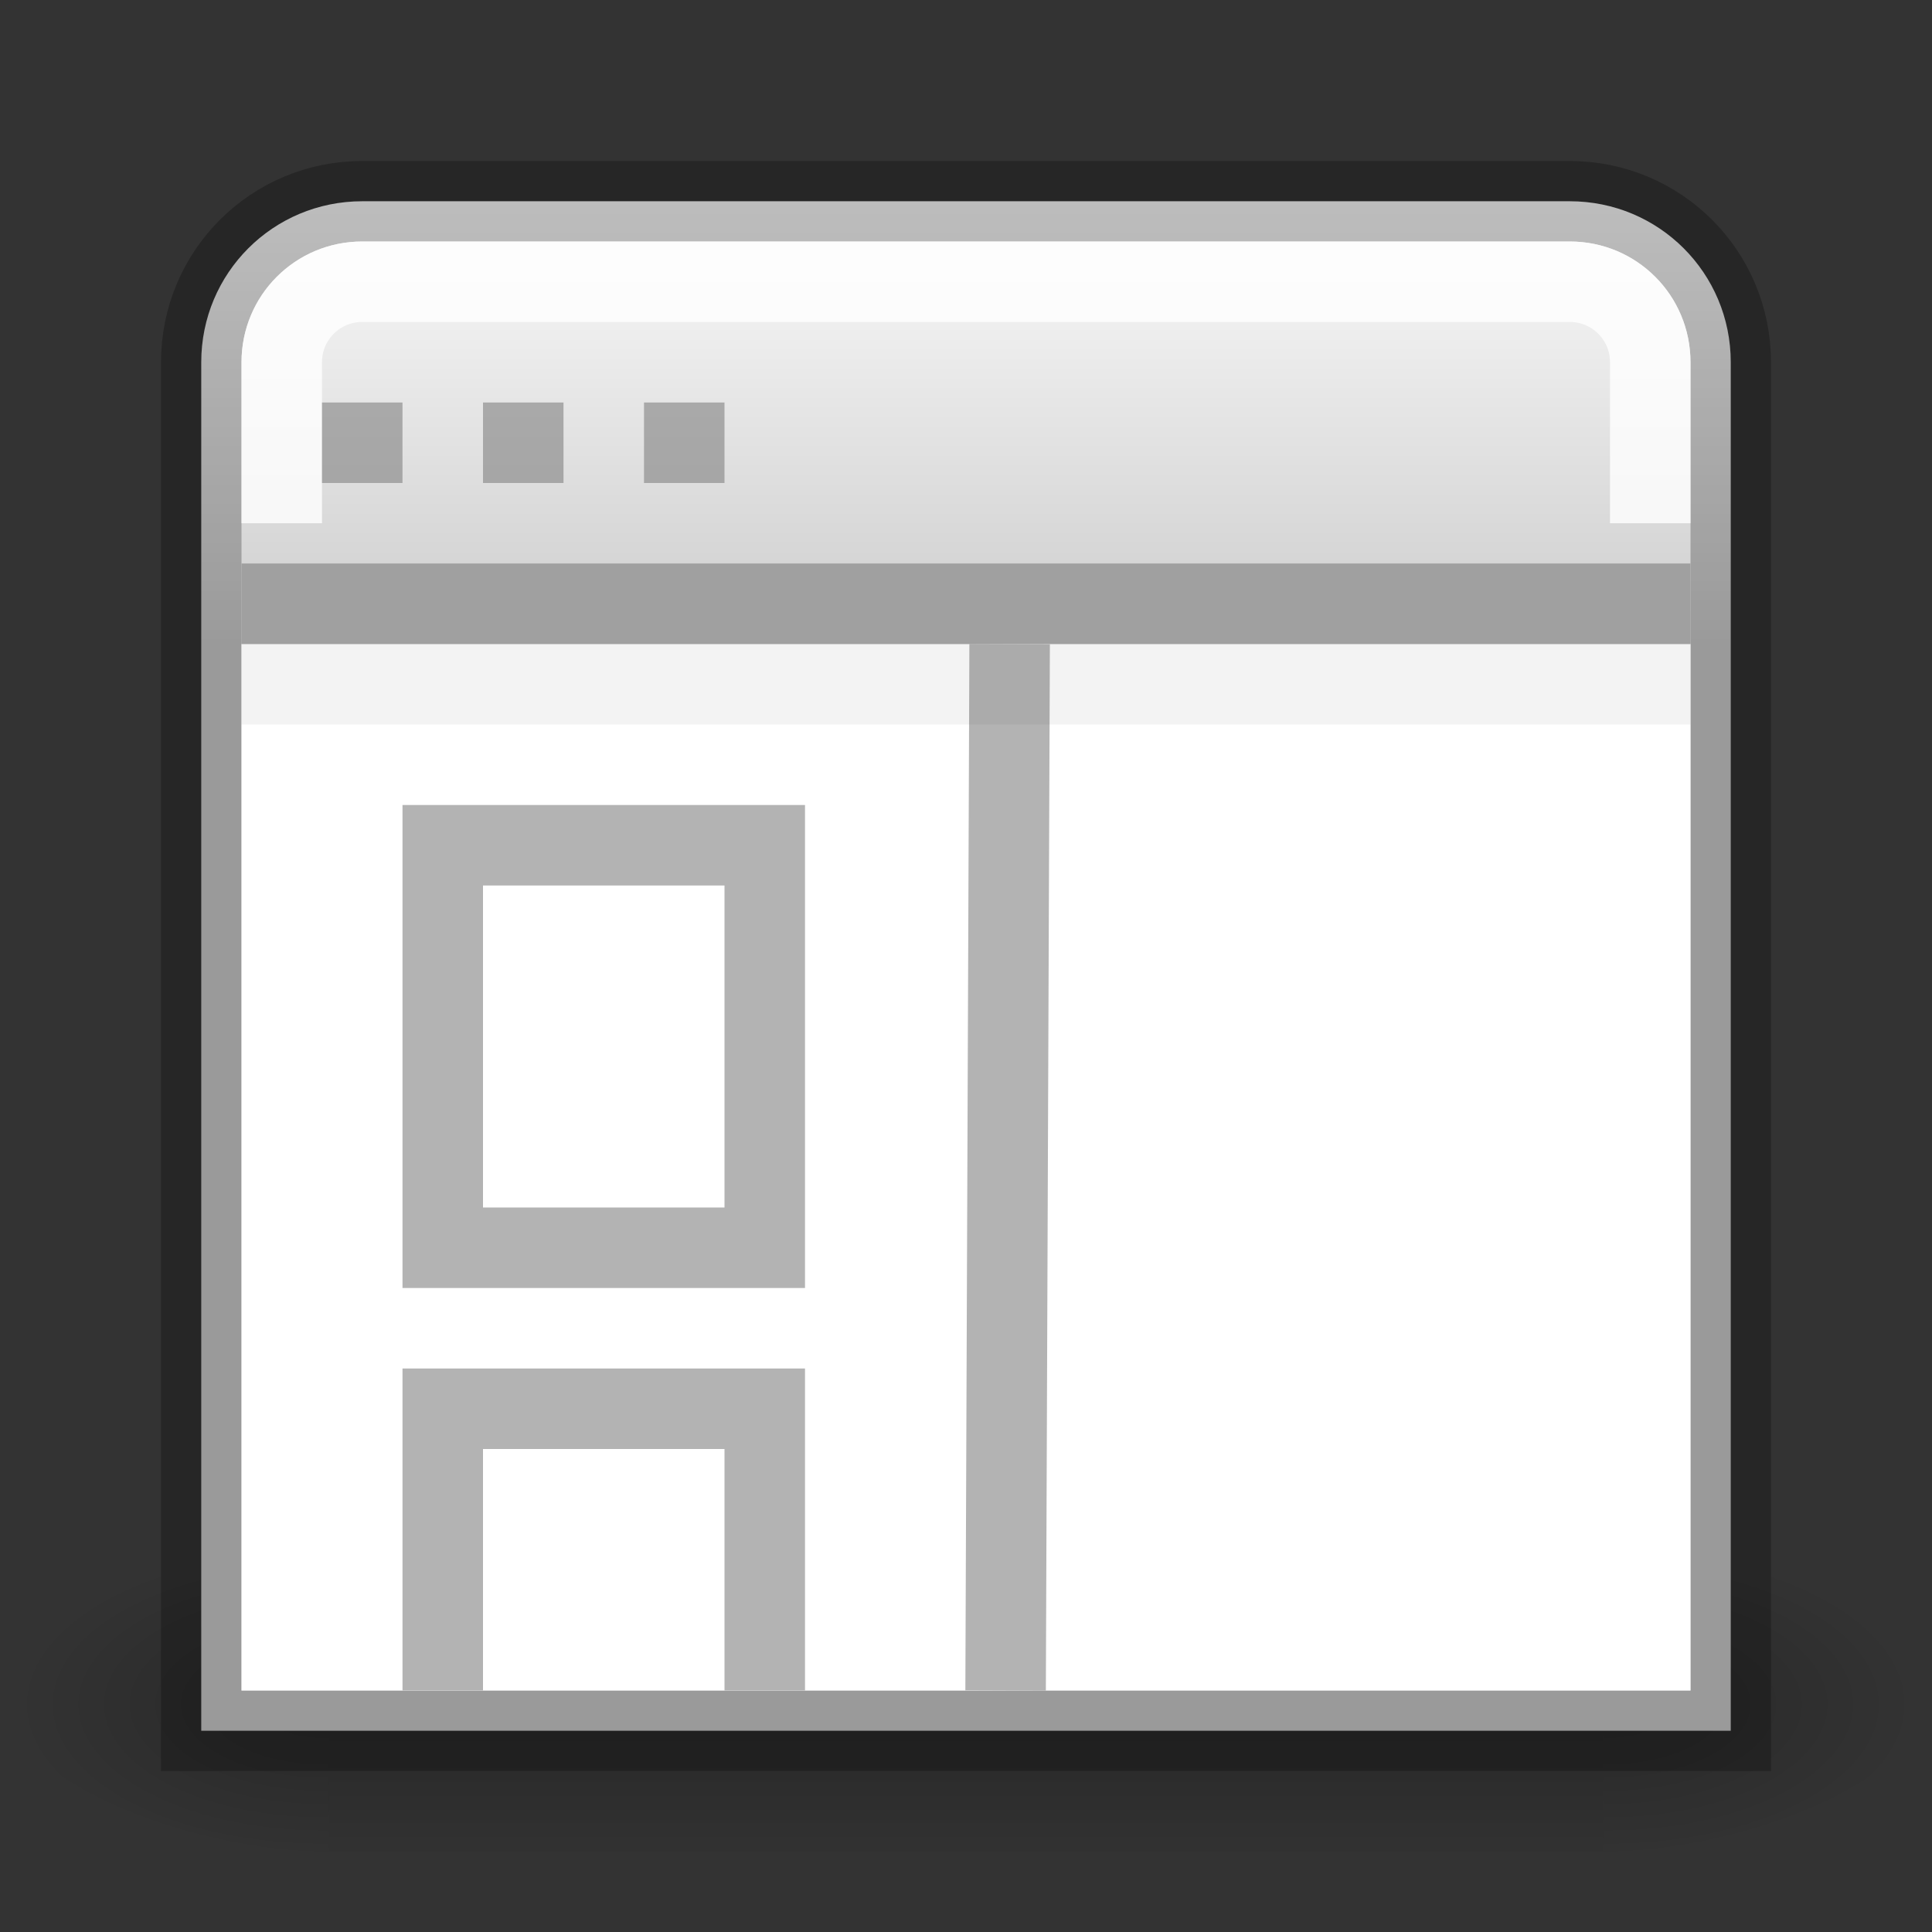
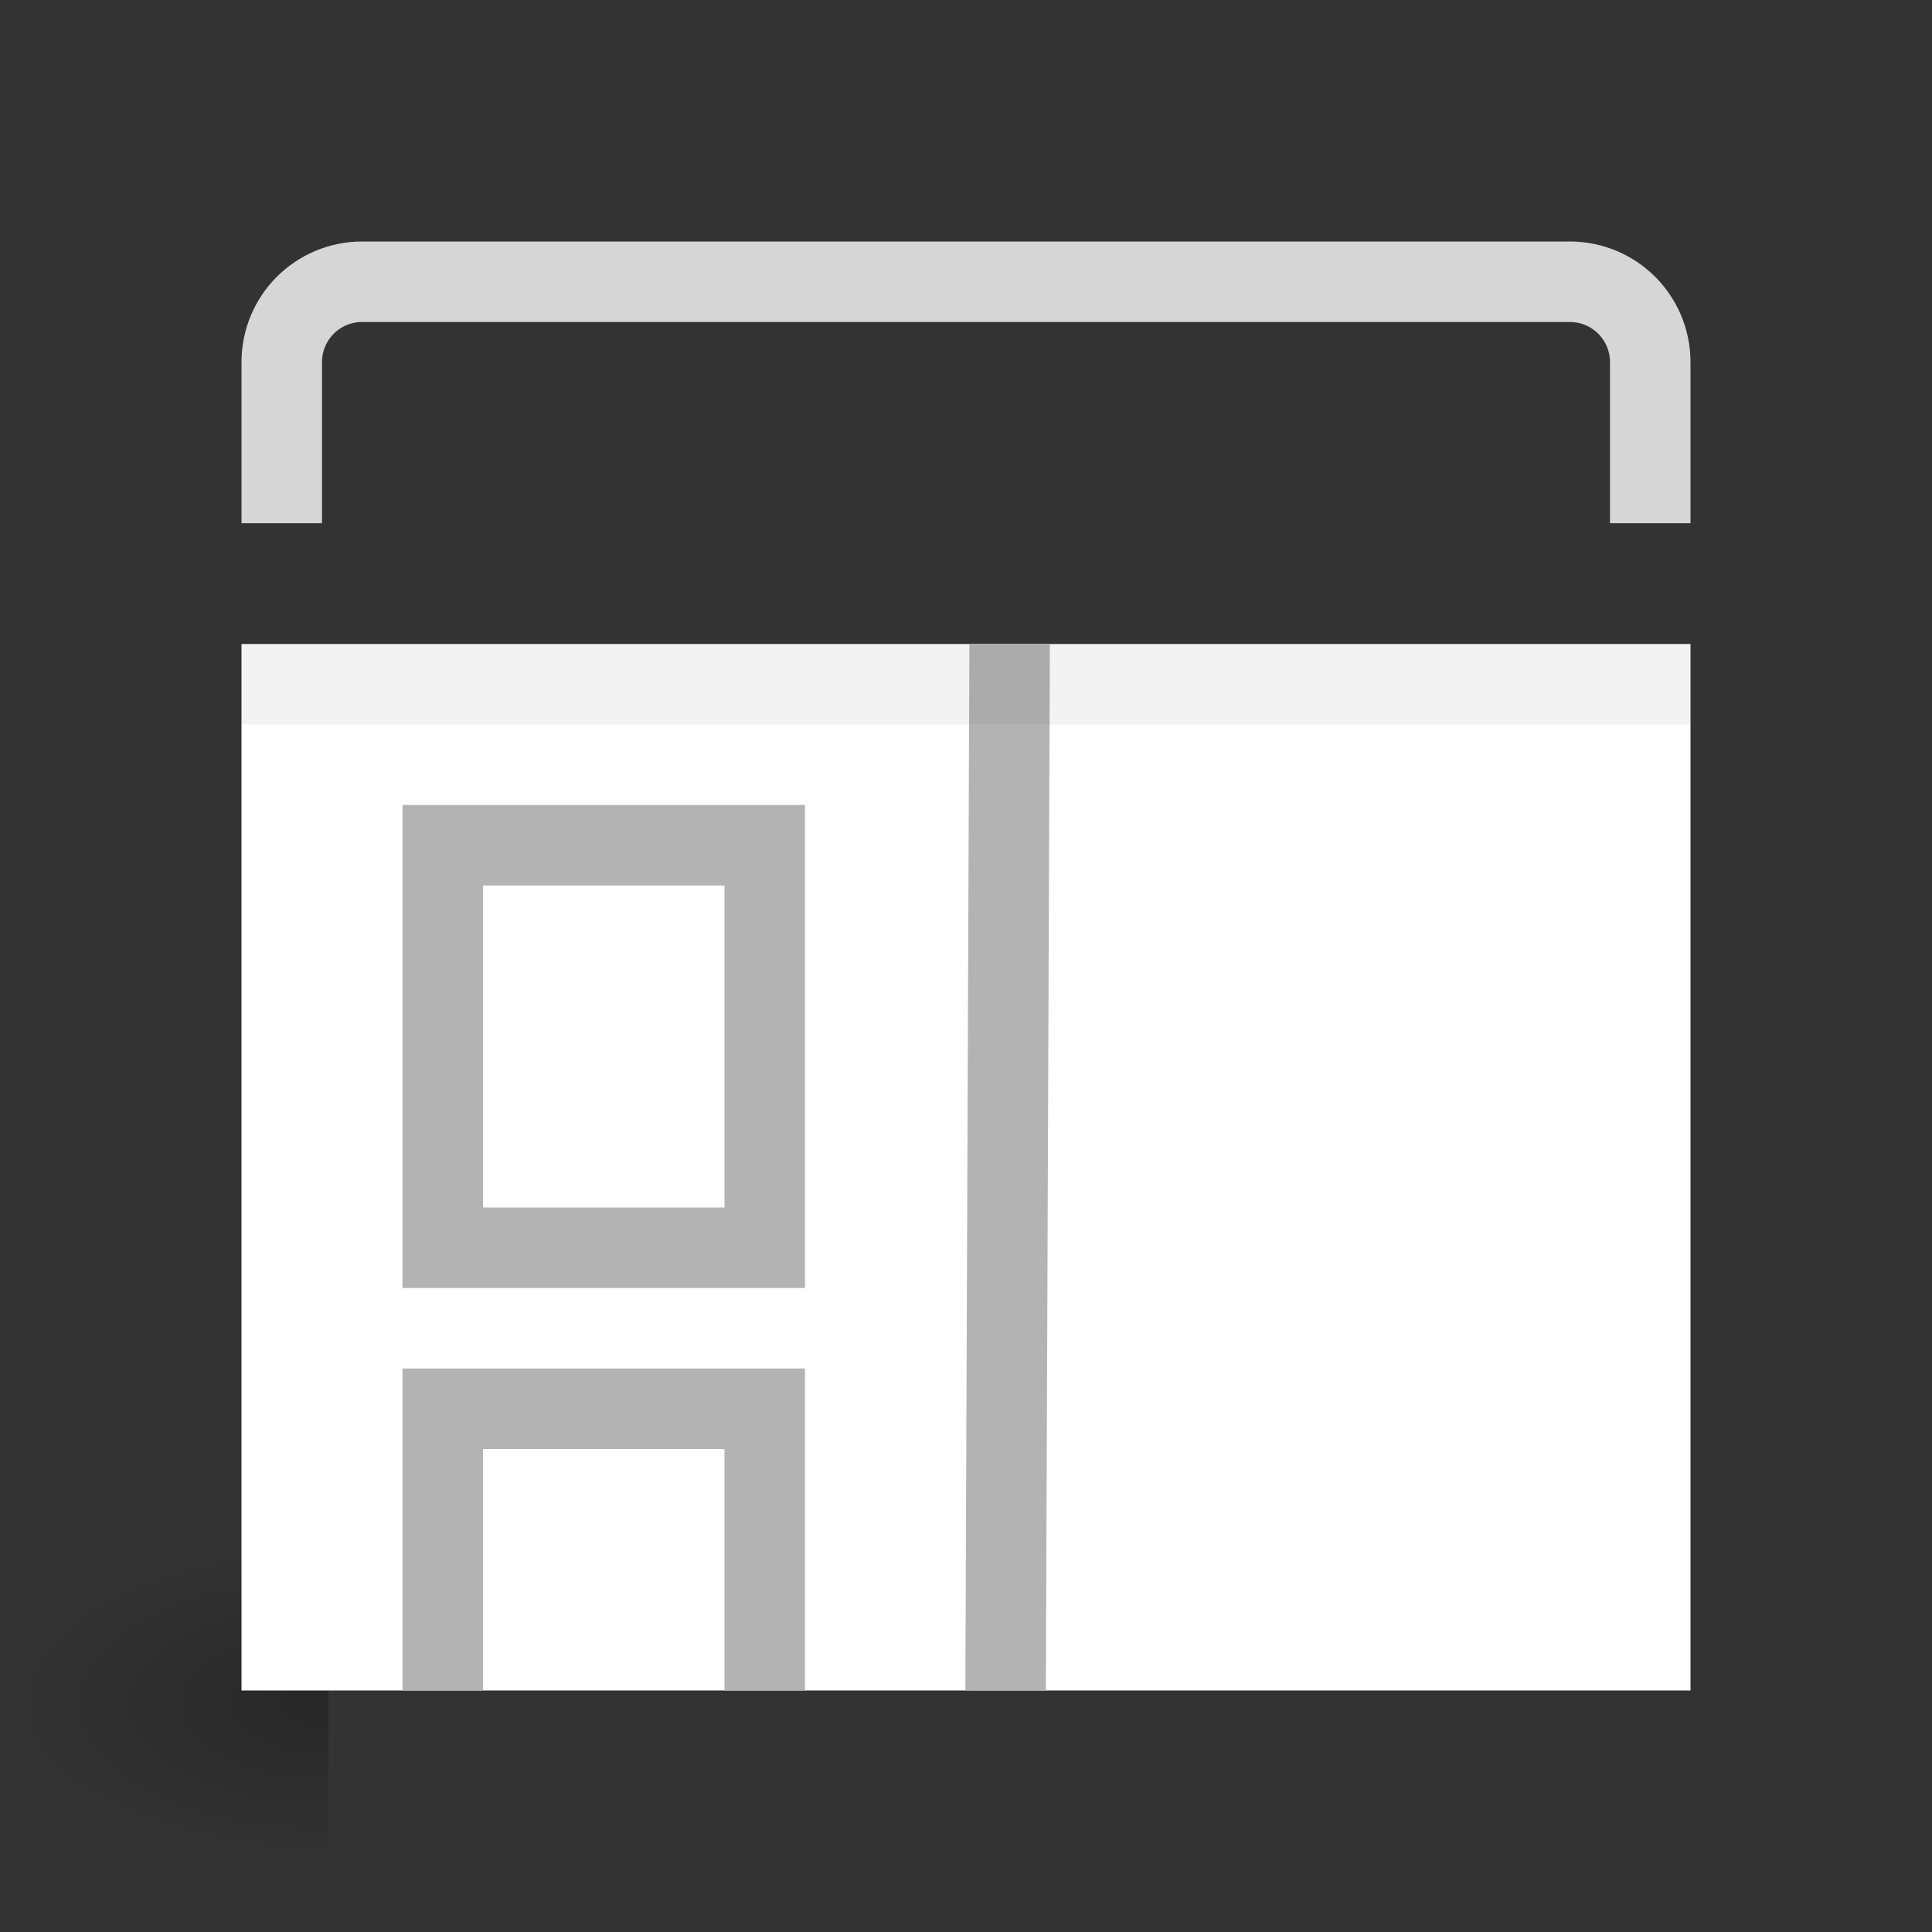
<svg xmlns="http://www.w3.org/2000/svg" xmlns:xlink="http://www.w3.org/1999/xlink" height="24" width="24">
  <rect width="100%" height="100%" fill="#333333" stroke="none" />
  <linearGradient id="a" gradientUnits="userSpaceOnUse" x1="-19.059" x2=".941" y1="9.983" y2="9.983">
    <stop offset="0" stop-opacity=".34" />
    <stop offset="1" stop-opacity=".247" />
  </linearGradient>
  <linearGradient id="b" gradientTransform="matrix(.031 0 0 .014 .78 15.67)" gradientUnits="userSpaceOnUse" x1="302.857" x2="302.857" y1="366.648" y2="609.505">
    <stop offset="0" stop-opacity="0" />
    <stop offset=".5" />
    <stop offset="1" stop-opacity="0" />
  </linearGradient>
  <radialGradient id="c" cx="605.714" cy="486.648" gradientTransform="matrix(.031 0 0 .014 .785 15.67)" gradientUnits="userSpaceOnUse" r="117.143" xlink:href="#d" />
  <linearGradient id="d">
    <stop offset="0" />
    <stop offset="1" stop-opacity="0" />
  </linearGradient>
  <radialGradient id="e" cx="605.714" cy="486.648" gradientTransform="matrix(-.031 0 0 .014 23.215 15.67)" gradientUnits="userSpaceOnUse" r="117.143" xlink:href="#d" />
  <linearGradient id="f" gradientTransform="matrix(.576 0 0 .623 -2.394 -3.107)" gradientUnits="userSpaceOnUse" x1="25" x2="25" y1="17.829" y2="8.197">
    <stop offset="0" stop-color="#cdcdcd" />
    <stop offset="1" stop-color="#fff" />
  </linearGradient>
-   <path d="m4.504 20.68h14.992v3.32h-14.992z" fill="url(#b)" opacity=".236" transform="matrix(1.056 0 0 1.205 -.675 -5.92)" />
-   <path d="m19.496 20.68v3.32c1.6.006 3.865-.744 3.865-1.66s-1.783-1.66-3.864-1.66z" fill="url(#c)" opacity=".236" transform="matrix(1.056 0 0 1.205 -.675 -5.92)" />
  <path d="m4.504 20.68v3.32c-1.6.006-3.865-.744-3.865-1.66s1.783-1.66 3.864-1.66z" fill="url(#e)" opacity=".236" transform="matrix(1.056 0 0 1.205 -.675 -5.92)" />
-   <path d="m4.5 2.5c-1.108 0-2 .892-2 2v17h19v-17c0-1.108-.892-2-2-2z" fill="url(#f)" stroke="url(#a)" />
  <path d="m20.5 6.5v-2c0-.554-.446-1-1-1h-15c-.554 0-1 .446-1 1v2" fill="none" opacity=".8" stroke="#fff" />
  <path d="m3 8h18v13h-18z" fill="#fff" />
-   <path d="m3 7.5h18" fill="none" stroke="#a0a0a0" />
  <g fill="#808080">
    <path d="m12.542 8-.05 13" stroke="#b3b3b3" />
-     <path d="m4 5h1v1h-1zm2 0h1v1h-1zm2 0h1v1h-1z" opacity=".6" />
  </g>
  <g fill="none">
    <path d="m3 8.5h18" opacity=".05" stroke="#000" />
    <g stroke="#b3b3b3">
      <path d="m5.5 10.5h4v5h-4z" stroke-linecap="square" />
      <path d="m5.5 21v-3.5h4v3.5" />
    </g>
  </g>
</svg>